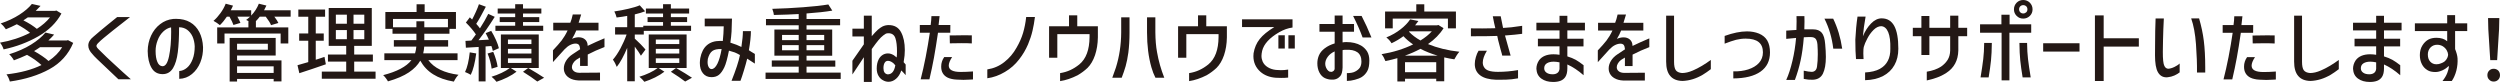
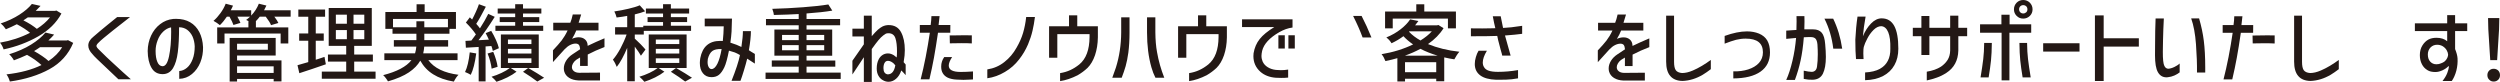
<svg xmlns="http://www.w3.org/2000/svg" id="_レイヤー_2" data-name="レイヤー 2" width="589.537" height="19.326" viewBox="0 0 589.537 19.326">
  <defs>
    <style>
      .cls-1 {
        fill: #231815;
      }
    </style>
  </defs>
  <g id="_レイヤー_1-2" data-name="レイヤー 1">
    <path class="cls-1" d="M14.484,3.195c-1.171,2.163-2.996,3.968-5.456,5.377-2.46,1.409-5.179,2.441-8.175,3.075-.079-.258-.198-.536-.357-.853-.179-.298-.337-.556-.496-.734,2.54-.437,4.901-1.21,7.083-2.321-.794-.675-1.825-1.349-3.115-2.024-.813.417-1.687.814-2.579,1.19-.139-.218-.317-.456-.556-.734-.258-.278-.476-.496-.675-.635,1.667-.556,3.135-1.25,4.405-2.064,1.27-.814,2.262-1.667,2.956-2.54l2.044.456c-.397.437-.774.833-1.131,1.171h4.564l.298-.079,1.191.714ZM17.262,10.119c-1.131,2.698-2.996,4.762-5.595,6.191-2.599,1.429-5.714,2.401-9.345,2.917-.06-.258-.179-.536-.317-.873-.159-.337-.317-.595-.476-.814,3.294-.377,6.052-1.111,8.254-2.202-.437-.397-.972-.814-1.587-1.27-.635-.437-1.25-.814-1.825-1.131-1.012.476-2.044.913-3.095,1.29-.099-.218-.278-.456-.496-.754-.218-.298-.437-.516-.615-.675,1.964-.615,3.691-1.369,5.159-2.282,1.448-.893,2.579-1.845,3.393-2.837l2.044.476c-.437.496-.893.972-1.349,1.389h4.306l.317-.079,1.23.655ZM6.548,4.107c-.298.218-.655.456-1.032.694.595.298,1.19.635,1.766.992.575.377,1.052.714,1.409,1.012,1.27-.814,2.302-1.706,3.095-2.698h-5.238ZM9.445,11.131c-.476.337-.952.635-1.409.913.655.357,1.29.754,1.905,1.171.615.417,1.131.814,1.508,1.171,1.389-.933,2.46-2.004,3.214-3.254h-5.218ZM30.659,4.028l-4.048,3.175c-1.806,1.448-2.917,2.361-3.294,2.778-.377.337-.575.635-.575.853s.218.536.675.952c1.25,1.25,2.321,2.282,3.234,3.095,1.726,1.607,3.135,2.877,4.207,3.81h-2.937l-3.829-3.631-1.191-1.131c-.556-.536-.913-.913-1.091-1.151-.655-.675-.992-1.349-.992-2.044,0-.734.397-1.429,1.171-2.044l1.667-1.429c.278-.218.833-.694,1.687-1.389,1.488-1.19,2.242-1.806,2.282-1.845h3.036ZM45.403,8.611c-.317-.675-.754-1.21-1.29-1.607-.536-.377-1.171-.575-1.885-.575,0,2.341-.099,4.306-.298,5.873-.198,1.587-.575,2.837-1.131,3.77-.575.933-1.389,1.409-2.441,1.409-1.19,0-2.063-.496-2.639-1.508-.575-.992-.873-2.302-.893-3.948.02-1.29.278-2.5.794-3.611.516-1.111,1.23-2.024,2.143-2.718.893-.694,1.925-1.111,3.075-1.23.159-.02.397-.02.714-.02,1.25,0,2.341.258,3.274.794.933.536,1.647,1.31,2.183,2.321.516,1.012.813,2.202.873,3.571.02,1.25-.179,2.441-.635,3.571-.456,1.131-1.131,2.064-1.984,2.758-.853.714-1.865,1.091-2.996,1.131v-1.845c.655-.04,1.27-.298,1.825-.774.556-.456.992-1.131,1.329-2.004.337-.853.496-1.885.496-3.056-.04-.853-.218-1.627-.516-2.302ZM39.867,13.234c.337-1.607.496-3.512.496-5.714l-.02-1.071c-.695.139-1.31.476-1.865,1.012-.575.556-1.012,1.23-1.309,2.044-.317.814-.476,1.647-.476,2.5,0,1.091.139,1.964.417,2.599.258.635.655.972,1.171,1.012.734.04,1.25-.754,1.587-2.381ZM64.692,3.929c.496.655.814,1.151.952,1.488l-1.726.516c-.179-.476-.595-1.151-1.25-2.004h-1.409c-.278.377-.595.734-.952,1.091h.04v1.448h7.639v3.79h-1.806v-2.341h-13.234v2.341h-1.726v-3.79h7.361v-1.448h.099l-.635-.317c.258-.179.575-.437.933-.774h-2.996c.357.655.595,1.131.714,1.468l-1.647.496c-.139-.437-.436-1.091-.933-1.964h-.615c-.516.774-1.071,1.448-1.647,2.004-.179-.139-.417-.317-.714-.536-.298-.198-.575-.357-.794-.476.575-.496,1.131-1.111,1.647-1.825.516-.714.933-1.448,1.23-2.222l1.726.456c-.179.417-.357.794-.536,1.091h4.822v1.25c.813-.853,1.409-1.786,1.806-2.798l1.786.437c-.139.298-.317.675-.556,1.111h6.27v1.508h-3.849ZM55.902,13.096v1.151h10.476v4.941h-1.845v-.575h-8.631v.615h-1.746v-10.278h10.853v4.147h-9.107ZM63.164,10.318h-7.262v1.409h7.262v-1.409ZM64.534,15.635h-8.631v1.567h8.631v-1.567ZM76.839,15.159c-2.242.774-4.325,1.488-6.25,2.103l-.437-1.885c1.131-.317,1.984-.556,2.54-.734v-5.04h-2.143v-1.706h2.143v-3.948h-2.341v-1.706h6.31v1.706h-2.202v3.948h1.885v1.706h-1.885v4.484l.575-.179c.754-.238,1.25-.397,1.488-.496l.317,1.746ZM83.525,16.885h5.04v1.687h-12.679v-1.687h5.754v-2.361h-4.306v-1.667h4.306v-2.044h-4.127V1.885h10.159v8.929h-4.147v2.044h4.405v1.667h-4.405v2.361ZM79.2,3.452v2.143h2.599v-2.143h-2.599ZM79.2,7.084v2.163h2.599v-2.163h-2.599ZM85.906,5.595v-2.143h-2.54v2.143h2.54ZM85.906,9.246v-2.163h-2.54v2.163h2.54ZM101.009,14.187c1.369,1.865,3.75,3.016,7.123,3.452-.337.298-.714.833-1.111,1.607-1.944-.337-3.552-.893-4.841-1.706-1.29-.794-2.302-1.865-3.075-3.234-.575,1.012-1.468,1.944-2.679,2.758-1.21.814-2.857,1.528-4.941,2.123-.099-.198-.278-.456-.496-.754-.218-.298-.437-.536-.635-.714,3.254-.833,5.476-2.004,6.667-3.532h-6.389v-1.607h7.242c.159-.536.258-1.071.298-1.587h-5.298v-1.528h5.318v-1.508h-5.635v-1.151h-1.687v-3.968h7.361v-1.825h1.905v1.825h7.381v3.968h-1.528v1.151h-5.933v1.508h5.615v1.528h-5.635c-.04.536-.119,1.071-.238,1.587h8.095v1.607h-6.885ZM92.676,6.429h5.516v-1.409h1.865v1.409h5.576v-1.964h-12.957v1.964ZM112.302,12.6c-.298,2.242-.734,3.929-1.29,5.04-.139-.099-.337-.198-.615-.337-.278-.139-.516-.238-.734-.317.536-1.091.893-2.639,1.111-4.643l1.528.258ZM114.505,10.953v8.234h-1.627v-8.115l-1.389.079c-.774.06-1.329.079-1.627.099l-.099-1.607,1.389-.079c.437-.575.794-1.052,1.071-1.448-.536-.814-1.31-1.746-2.361-2.798l.933-1.23.536.516c.298-.556.595-1.171.893-1.825.298-.655.536-1.25.714-1.786l1.627.595c-.913,1.786-1.667,3.135-2.262,4.028.377.417.655.774.873,1.071.813-1.25,1.468-2.401,1.964-3.413l1.528.694c-1.329,2.123-2.619,3.968-3.829,5.516.516-.04,1.329-.079,2.441-.139-.218-.496-.476-1.012-.754-1.528l1.31-.536c.417.694.794,1.409,1.131,2.163.337.754.556,1.389.675,1.925l-1.429.635c-.099-.456-.218-.853-.337-1.151l-1.369.099ZM115.933,16.191c-.06-.496-.159-1.091-.337-1.746-.179-.655-.377-1.27-.615-1.825l1.329-.397c.238.556.456,1.171.655,1.825.198.655.317,1.23.377,1.706l-1.409.437ZM127.045,16.032h-6.607l1.369.873c-.575.456-1.309.913-2.183,1.349-.893.437-1.726.774-2.54,1.032-.298-.397-.695-.794-1.171-1.19.774-.218,1.567-.536,2.381-.913.814-.377,1.449-.774,1.925-1.151h-2.103v-7.897h8.929v7.897ZM128.096,6.072v1.21h-11.27v-1.21h4.663v-.873h-3.651v-1.151h3.651v-.853h-4.127v-1.19h4.127V.992h1.845v1.012h4.325v1.19h-4.325v.853h3.829v1.151h-3.829v.873h4.762ZM125.318,10.397v-1.071h-5.536v1.071h5.536ZM125.318,12.619v-1.091h-5.536v1.091h5.536ZM125.318,14.842v-1.091h-5.536v1.091h5.536ZM124.564,16.032c1.528.893,2.778,1.647,3.75,2.302l-1.607.893c-.913-.694-2.044-1.468-3.373-2.302l1.23-.893ZM130.461,7.183v-1.825h4.028c.218-.496.397-1.151.575-1.944h1.984c-.119.456-.317,1.111-.595,1.944h4.683v1.825h-5.238c-.258.655-.595,1.31-.992,1.964.536-.238,1.052-.357,1.548-.357.595,0,1.091.159,1.488.496.397.337.615.814.635,1.409v.119c1.31-.635,2.639-1.23,3.968-1.786v2.064c-1.409.536-2.738,1.131-3.949,1.766v2.698h-1.806v-2.004l-.655.397c-.159.099-.258.159-.278.179-.337.258-.575.536-.734.833-.179.298-.258.595-.258.873,0,.377.159.694.456.933.298.258.714.377,1.25.397l4.921-.04v1.845h-5.079c-.873-.04-1.607-.238-2.203-.615-.595-.377-.972-.873-1.151-1.488-.059-.198-.099-.456-.099-.754,0-.595.179-1.19.536-1.786.357-.575.853-1.091,1.488-1.508l1.825-1.21c-.04-.476-.139-.814-.298-1.032-.179-.198-.437-.298-.774-.298-.377,0-.794.099-1.25.317-.456.218-.913.575-1.369,1.052-.298.298-1.191,1.31-2.718,2.996v-2.778c.853-.893,1.528-1.667,2.044-2.321.496-.655.972-1.429,1.409-2.361h-3.393ZM151.138,13.135c-.258-.476-.734-1.19-1.448-2.143v8.175h-1.786v-7.877c-.813,1.925-1.627,3.433-2.46,4.484-.099-.258-.218-.536-.397-.873s-.357-.615-.516-.833c.595-.675,1.191-1.567,1.786-2.659.575-1.091,1.071-2.183,1.448-3.274h-2.718v-1.726h2.857v-2.659c-.694.139-1.528.258-2.5.377-.04-.198-.119-.437-.218-.714-.099-.278-.218-.516-.317-.714,1.111-.159,2.222-.377,3.333-.635,1.091-.258,1.984-.516,2.659-.814l1.27,1.409c-.635.258-1.448.496-2.441.734v3.016h2.004v-.337h4.663v-.873h-3.651v-1.151h3.651v-.853h-4.048v-1.19h4.048V.992h1.845v1.012h4.306v1.19h-4.306v.853h3.829v1.151h-3.829v.873h4.762v1.21h-11.151v.853h-2.123v.972c.317.278.774.714,1.369,1.31.575.615.972,1.032,1.151,1.27l-1.071,1.448ZM161.912,16.032h-6.607l1.369.873c-.575.456-1.309.913-2.183,1.349-.893.437-1.726.774-2.54,1.032-.298-.397-.695-.794-1.171-1.19.774-.218,1.567-.536,2.381-.913.814-.377,1.449-.774,1.925-1.151h-2.103v-7.897h8.929v7.897ZM160.186,10.397v-1.071h-5.536v1.071h5.536ZM160.186,12.619v-1.091h-5.536v1.091h5.536ZM160.186,14.842v-1.091h-5.536v1.091h5.536ZM159.432,16.032c1.528.893,2.778,1.647,3.75,2.302l-1.607.893c-.913-.694-2.044-1.468-3.373-2.302l1.23-.893ZM166.182,6.21v-1.825h6.429c-.02,1.25-.059,2.262-.099,3.075-.059.814-.139,1.687-.278,2.599,1.091.337,1.944.675,2.599,1.012.238-1.567.357-2.798.357-3.73h1.885c0,1.171-.159,2.659-.476,4.504.298.218.774.496,1.409.873v2.282c-.556-.377-1.151-.774-1.806-1.171-.198.814-.456,1.726-.774,2.778-.317,1.052-.595,1.865-.813,2.441h-2.103c1.012-2.54,1.687-4.564,1.984-6.072-.516-.298-.933-.496-1.23-.615-.298-.099-.754-.238-1.369-.417-.377,1.885-.734,3.195-1.091,3.929-.397.833-.833,1.429-1.29,1.786-.456.357-1.032.536-1.726.536-.853,0-1.528-.298-2.024-.913-.496-.595-.734-1.409-.734-2.441,0-.298.04-.675.099-1.111.516-2.718,2.083-4.087,4.702-4.087.258,0,.476,0,.615.02.119-1.131.198-2.282.218-3.452h-4.484ZM169.178,15.02c.397-.814.734-1.964.992-3.452-.992-.04-1.726.119-2.183.456-.476.337-.833.972-1.071,1.865-.04.258-.059.496-.059.714,0,.496.079.893.258,1.21.179.317.397.476.694.476.496-.02.953-.437,1.369-1.27ZM198.248,17.123v1.488h-17.719v-1.488h7.818v-1.409h-6.349v-1.448h6.349v-1.131h-5.734v-6.171h5.734v-1.012h-7.718v-1.468h7.718v-1.171c-1.607.099-3.552.159-5.853.218-.02-.317-.139-.794-.377-1.448,2.441-.06,4.881-.198,7.302-.377,2.421-.179,4.385-.397,5.913-.655l.933,1.448c-1.567.278-3.591.496-6.072.675v1.31h7.917v1.468h-7.917v1.012h6.052v6.171h-6.052v1.131h6.786v1.448h-6.786v1.409h8.056ZM184.419,8.234v1.23h3.929v-1.23h-3.929ZM184.419,11.846h3.929v-1.21h-3.929v1.21ZM194.359,8.234h-4.167v1.23h4.167v-1.23ZM194.359,11.846v-1.21h-4.167v1.21h4.167ZM205.573,19.326h-1.865v-5.833l-1.786,2.698-.913,1.369v-3.234l2.698-3.869v-1.865h-2.698v-1.825h2.698v-3.075h1.865v4.841c.595-.694,1.091-1.21,1.468-1.548.377-.317.714-.556,1.052-.734.456-.218.952-.337,1.468-.337,1.349,0,2.321.556,2.917,1.667.595,1.111.893,2.52.893,4.226,0,.496-.02.913-.06,1.29-.04.377-.119.893-.218,1.567l.476.556v2.5c-.317-.377-.655-.734-1.032-1.111-.278.853-.695,1.508-1.23,1.964-.536.476-1.131.714-1.786.714-.437,0-.873-.119-1.29-.357-.436-.218-.794-.575-1.071-1.052-.278-.476-.417-1.052-.417-1.726,0-.853.159-1.567.476-2.183.218-.417.516-.754.913-1.012.377-.238.794-.357,1.25-.357.298,0,.555.04.794.139.179.06.377.159.615.298.238.159.456.337.655.516.06-.377.079-.853.079-1.429,0-1.29-.119-2.341-.377-3.115-.258-.774-.813-1.171-1.647-1.171-.238,0-.436.04-.595.099-.159.079-.357.218-.595.397-.397.298-.774.675-1.151,1.131-.377.456-.913,1.151-1.587,2.103v7.758ZM211.129,15.397c-.198-.238-.357-.417-.496-.536-.139-.099-.278-.198-.456-.298-.258-.139-.516-.218-.774-.218-.337,0-.595.139-.774.437-.198.298-.298.734-.298,1.29,0,.873.337,1.369,1.012,1.468.952-.02,1.548-.734,1.786-2.143ZM216.905,7.718v-1.825h2.56c.099-.675.159-1.369.179-2.083h1.925c-.04.437-.119,1.131-.238,2.083h2.778l-.02,1.825h-2.897c-.337,2.302-.655,4.266-.952,5.893-.298,1.627-.655,3.333-1.071,5.099h-2.064c.417-1.607.813-3.373,1.191-5.298.377-1.925.694-3.829.972-5.695h-2.361ZM224.525,13.453c-.536.814-.794,1.488-.794,2.004,0,1.012.933,1.508,2.818,1.508.853,0,1.806-.04,2.897-.119v1.885c-.059,0-.298.02-.714.04-.417.04-.933.06-1.528.06-.516,0-1.052-.02-1.607-.06-.476-.02-.873-.079-1.191-.159-.337-.06-.655-.179-.952-.317-.516-.258-.893-.615-1.131-1.032-.258-.417-.377-.933-.377-1.567,0-.417.06-.814.179-1.171.099-.337.278-.694.536-1.071h1.865ZM223.949,8.353h.595c1.448-.02,2.401-.04,2.857-.04l1.766.02v1.905c-.516-.04-1.329-.06-2.46-.06-.437,0-1.349.02-2.718.04l-.04-1.865ZM232.821,16.369c1.528-.238,2.857-.814,4.028-1.746,1.171-.913,2.123-2.044,2.877-3.393.675-1.171,1.19-2.321,1.528-3.472s.595-2.401.734-3.75h2.064c-.139,1.151-.337,2.242-.575,3.254-.238,1.032-.595,2.103-1.052,3.195-.536,1.25-1.23,2.441-2.103,3.552-.913,1.19-2.024,2.183-3.353,2.956-1.329.794-2.699,1.29-4.147,1.488v-2.083ZM249.332,8.056v5.556h-1.944v-7.421h4.702v-2.579h1.945v2.579h4.861v2.599c-.02,1.567-.258,2.976-.675,4.226-.437,1.27-1.032,2.262-1.766,2.996-.694.655-1.468,1.23-2.321,1.726-1.448.734-2.817,1.19-4.147,1.389v-1.885c.873-.139,1.667-.377,2.401-.714.734-.337,1.429-.774,2.123-1.329,1.607-1.329,2.401-3.472,2.421-6.468v-.675h-7.599ZM262.291,18.334c.179-.456.456-1.25.853-2.401.813-2.599,1.23-5.357,1.25-8.274v-3.571h1.964v3.571c0,1.766-.099,3.353-.278,4.762-.179,1.23-.377,2.282-.635,3.175-.258.893-.575,1.806-.933,2.738h-2.222ZM272.47,18.334c-.377-.734-.694-1.548-.952-2.46-.694-2.441-1.032-5.179-1.032-8.214v-3.571h1.964v3.571c.02,1.726.139,3.274.397,4.643.357,2.064.933,4.068,1.706,6.032h-2.083ZM279.754,8.056v5.556h-1.944v-7.421h4.702v-2.579h1.945v2.579h4.861v2.599c-.02,1.567-.258,2.976-.675,4.226-.437,1.27-1.032,2.262-1.766,2.996-.694.655-1.468,1.23-2.321,1.726-1.448.734-2.817,1.19-4.147,1.389v-1.885c.873-.139,1.667-.377,2.401-.714.734-.337,1.429-.774,2.123-1.329,1.607-1.329,2.401-3.472,2.421-6.468v-.675h-7.599ZM292.892,6.389v-1.825h11.905v1.925c-1.071.139-2.103.516-3.115,1.091-2.302,1.329-3.651,2.798-4.048,4.405-.099.456-.159.853-.159,1.19,0,.496.099.933.278,1.349.258.556.655.992,1.21,1.329.536.337,1.191.556,1.925.635.437.04.833.06,1.171.06.516,0,1.091-.04,1.706-.139v1.885c-.456.06-1.012.079-1.647.079-.397,0-.833-.02-1.31-.04-1.468-.119-2.659-.595-3.591-1.409-1.091-.972-1.647-2.202-1.647-3.691,0-.139.02-.357.04-.675.218-1.29.695-2.421,1.448-3.353.734-.933,1.885-1.865,3.433-2.818h-7.599ZM301.464,8.314h1.508v3.135h-1.508v-3.135ZM303.825,8.314h1.508v3.135h-1.508v-3.135Z" />
    <g>
-       <path class="cls-1" d="M320.944,10.734c-.933-.536-2.083-.813-3.452-.813-.337,0-.635.02-.893.079v-2.52h2.699v-1.825h-2.699v-1.984h-1.865v1.984h-3.591v1.825h3.591v2.758c-.913.278-1.687.655-2.341,1.151-.655.496-1.111,1.052-1.369,1.667-.258.615-.377,1.23-.377,1.865,0,.814.159,1.548.476,2.163.317.615.754,1.071,1.29,1.329.536.238,1.052.357,1.508.357.873.079,1.587-.198,2.123-.814.337-.377.516-1.052.556-2.044v-4.087c.198-.06.357-.079.476-.079h.179c1.25-.079,2.183.119,2.837.575.635.456.952,1.19.952,2.182,0,.575-.119,1.052-.357,1.429-.258.377-.615.675-1.111.933-.456.258-1.111.377-1.964.377v1.845c.595,0,1.23-.099,1.885-.278.655-.179,1.19-.377,1.607-.635.536-.337.972-.794,1.309-1.389.337-.575.496-1.429.496-2.52,0-.853-.179-1.587-.536-2.163-.377-.575-.853-1.032-1.429-1.369ZM314.733,16.191c-.02.218-.079.377-.218.496s-.278.198-.417.238c-.159.04-.258.04-.298,0-.179.02-.357-.04-.556-.218-.218-.179-.377-.417-.516-.714s-.218-.615-.218-.933c0-.575.198-1.131.595-1.667.397-.536.933-.952,1.627-1.27v4.068Z" />
      <path class="cls-1" d="M319.079,3.75c.913,1.806,1.667,3.512,2.242,5.08h2.083c-.714-1.786-1.488-3.472-2.322-5.08h-2.004Z" />
      <path class="cls-1" d="M340.411,6.647l-1.21-.754-.337.079h-5.159c.278-.337.536-.675.774-1.012l-1.945-.397c-.536.814-1.27,1.587-2.222,2.322-.952.754-2.083,1.409-3.393,1.945.198.139.417.357.675.615.238.278.417.536.556.754,1.052-.496,1.984-1.052,2.798-1.667.615.675,1.389,1.329,2.282,1.944-2.202,1.071-4.683,1.845-7.441,2.302.159.179.337.437.516.754.179.337.298.615.397.873,1.131-.238,2.083-.476,2.818-.694v5.496h1.806v-.635h7.361v.595h1.885v-5.635c.853.198,1.647.357,2.381.456.159-.298.357-.635.575-.972.218-.337.436-.615.615-.814-2.758-.298-5.218-.913-7.401-1.806,1.587-1.111,2.817-2.361,3.671-3.75ZM332.256,7.48l.119-.099h5.278c-.675.754-1.567,1.468-2.679,2.163-1.071-.595-1.984-1.29-2.718-2.064ZM338.685,17.024h-7.361v-2.361h7.361v2.361ZM339.042,13.135h-7.758c1.369-.496,2.599-1.032,3.671-1.627,1.21.635,2.579,1.171,4.088,1.627Z" />
      <polygon class="cls-1" points="328.427 4.385 341.443 4.385 341.443 6.687 343.328 6.687 343.328 2.718 335.868 2.718 335.868 1.012 333.983 1.012 333.983 2.718 326.621 2.718 326.621 6.687 328.427 6.687 328.427 4.385" />
      <path class="cls-1" d="M356.467,6.429c-.337.04-.754.079-1.23.099l-.794.059c-.258-1.25-.456-2.163-.556-2.758h-1.865c.218,1.171.417,2.123.595,2.818-.198,0-.357,0-.456.02-1.607.02-2.48.04-2.619.04-.933,0-1.825,0-2.679-.02v1.865l3.691-.02c.774,0,1.607-.02,2.52-.06.079.476.278,1.329.615,2.54.119.417.179.675.198.754.218.714.337,1.171.357,1.349h1.984l-1.329-4.742c1.667-.119,3.016-.258,4.048-.397v-1.885c-.476.06-.913.119-1.329.179-.417.059-.813.119-1.151.159Z" />
      <path class="cls-1" d="M351.05,16.667c-.516-.179-.893-.456-1.111-.873-.179-.278-.278-.635-.278-1.052,0-.774.317-1.687.972-2.778h-1.964c-.258.417-.476.913-.635,1.488-.179.575-.258,1.131-.258,1.647,0,1.151.437,2.044,1.29,2.679.853.635,2.103.972,3.77,1.032h.655c1.329,0,2.321-.04,3.016-.119.456-.06.952-.119,1.468-.218v-1.945c-1.607.278-3.194.417-4.742.417-.933,0-1.667-.099-2.183-.278Z" />
-       <path class="cls-1" d="M369.604,3.73h-1.845v1.627h-5.456v1.806h5.456v1.964h-5.099v1.806h5.099v1.984c-.496-.079-.972-.119-1.429-.119-.774,0-1.448.119-2.024.357-.575.238-1.032.595-1.369,1.052-.417.615-.635,1.29-.635,2.024.059,1.012.437,1.766,1.171,2.302.734.536,1.667.794,2.798.794.695,0,1.27-.099,1.726-.278.456-.179.813-.456,1.111-.873.337-.496.496-1.19.496-2.083v-.893c1.25.556,2.54,1.409,3.829,2.54v-2.361c-.694-.536-1.31-.972-1.845-1.27s-1.21-.575-1.984-.813v-2.361h3.81v-1.806h-3.81v-1.964h4.147v-1.806h-4.147v-1.627ZM367.759,16.23c-.04.417-.198.734-.476.952s-.655.337-1.131.337c-.615,0-1.091-.119-1.449-.377-.377-.258-.556-.595-.556-1.052,0-.516.218-.913.635-1.171.417-.258.953-.377,1.607-.377.417,0,.873.059,1.369.159v1.528Z" />
      <path class="cls-1" d="M384.964,10.715c-.02-.595-.238-1.071-.635-1.409-.397-.337-.893-.496-1.488-.496-.496,0-1.012.119-1.548.357.397-.655.734-1.31.992-1.964h5.238v-1.825h-4.683c.278-.833.476-1.488.595-1.945h-1.984c-.179.794-.357,1.448-.575,1.945h-4.028v1.825h3.393c-.437.933-.913,1.706-1.409,2.361-.516.655-1.19,1.429-2.044,2.321v2.778c1.528-1.686,2.421-2.698,2.718-2.996.456-.476.913-.833,1.369-1.052s.873-.317,1.25-.317c.337,0,.595.099.774.298.159.218.258.556.298,1.032l-1.825,1.21c-.635.417-1.131.933-1.488,1.508-.357.595-.536,1.19-.536,1.786,0,.298.04.556.099.754.179.615.556,1.111,1.151,1.488.595.377,1.329.575,2.203.615h5.079v-1.845l-4.921.04c-.536-.02-.952-.139-1.25-.397-.298-.238-.456-.556-.456-.933,0-.278.079-.575.258-.873.159-.298.397-.575.734-.833.02-.02.119-.079.278-.179l.655-.397v2.004h1.806v-2.698c1.21-.635,2.54-1.23,3.949-1.766v-2.064c-1.329.556-2.659,1.151-3.968,1.786v-.119Z" />
      <path class="cls-1" d="M399.193,16.627c-.913.397-1.766.595-2.54.595-.694-.059-1.19-.278-1.468-.655-.278-.377-.417-1.052-.417-1.984V3.691h-1.865v10.834c0,1.508.317,2.639.972,3.393.635.754,1.607,1.151,2.897,1.171,1.627-.06,3.214-.556,4.742-1.448.635-.377,1.27-.833,1.925-1.329v-2.182c-.615.456-1.31.933-2.083,1.389-.774.456-1.508.833-2.163,1.111Z" />
      <path class="cls-1" d="M414.791,7.917c-.833-.337-1.766-.516-2.817-.516-1.528,0-3.294.357-5.278,1.071v1.825c1.052-.417,1.964-.714,2.698-.913.734-.179,1.488-.278,2.262-.278,2.718,0,4.068,1.071,4.068,3.234,0,.972-.317,1.806-.933,2.5-.635.694-1.488,1.19-2.54,1.528-1.052.337-2.222.496-3.512.456v1.667c2.798-.02,4.941-.556,6.429-1.607,1.488-1.052,2.222-2.56,2.222-4.524,0-1.131-.218-2.064-.635-2.798-.417-.714-1.071-1.27-1.964-1.647Z" />
      <path class="cls-1" d="M429.595,7.718c-.456-.536-1.131-.794-2.004-.794h-2.103c.02-.417.04-1.032.04-1.825,0-.595,0-1.032-.02-1.29h-1.865l.02,1.23c0,.397-.02,1.071-.04,2.024l-.675.04-1.726.119v1.944c.694-.079,1.468-.159,2.321-.218-.159,1.845-.437,3.631-.853,5.377-.417,1.766-.893,3.274-1.468,4.524h2.044c.556-1.488,1.012-3.036,1.349-4.603.337-1.568.595-3.373.754-5.457.476-.02.774-.04.913-.04h.814c.456,0,.813.139,1.052.397.238.278.377.734.436,1.369.059.873.079,1.627.079,2.262,0,1.131-.059,2.103-.179,2.897-.06.417-.179.714-.397.933-.218.218-.516.337-.853.337-.456,0-1.071-.099-1.885-.278v1.944c.734.159,1.429.218,2.123.198,1.131-.04,1.945-.516,2.401-1.448.456-.933.694-2.242.694-3.929,0-.873-.059-1.885-.159-3.016-.099-1.25-.357-2.163-.813-2.698Z" />
      <path class="cls-1" d="M430.23,4.405c1.072,2.123,1.766,4.464,2.083,7.064h2.103c-.377-2.579-1.091-4.941-2.123-7.064h-2.064Z" />
      <path class="cls-1" d="M443.726,4.326c-.873,0-1.706.397-2.5,1.21-.794.813-1.428,1.806-1.925,3.016.099-1.27.317-2.817.635-4.643h-1.905c-.258,1.706-.417,3.512-.516,5.417,0,2.004.059,3.532.159,4.603h1.786l-.02-.238c-.02-.337-.04-.714-.04-1.111,0-.774.04-1.27.099-1.488.159-.575.437-1.25.853-2.024.397-.774.893-1.448,1.468-2.024.576-.575,1.171-.853,1.786-.873.734.04,1.29.516,1.667,1.429.377.913.536,2.202.496,3.889.02,1.111-.179,2.064-.595,2.857-.417.813-1.052,1.429-1.865,1.885-.893.496-2.063.774-3.492.853v1.825c1.647-.04,3.076-.377,4.246-.992,1.171-.615,2.064-1.468,2.679-2.579.615-1.091.913-2.381.913-3.849,0-2.401-.318-4.206-.972-5.397-.655-1.171-1.627-1.766-2.956-1.766Z" />
      <path class="cls-1" d="M461.804,3.691h-1.925v2.857h-4.901v-2.778h-1.885v2.778h-2.024v1.984h2.024v4.445h1.885v-4.445h4.901v3.393c-.02.853-.218,1.587-.615,2.222-.417.635-.933,1.151-1.548,1.568-.893.575-2.004.972-3.353,1.19v2.064c.833-.179,1.627-.397,2.381-.675.754-.258,1.508-.635,2.242-1.111,1.805-1.171,2.758-2.917,2.817-5.258v-3.393h2.083v-1.984h-2.083v-2.857Z" />
      <polygon class="cls-1" points="473.89 3.472 471.965 3.472 471.965 5.734 466.926 5.734 466.926 7.718 472.005 7.718 472.005 18.949 473.85 18.949 473.85 7.718 478.989 7.718 478.989 5.734 473.89 5.734 473.89 3.472" />
      <path class="cls-1" d="M467.68,13.929c-.139,1.111-.337,2.56-.635,4.326h1.905c.258-1.528.436-2.857.556-3.988.119-1.131.179-2.5.198-4.147h-1.806c-.02,1.429-.079,2.698-.218,3.81Z" />
      <path class="cls-1" d="M477.104,0c-.615,0-1.131.218-1.548.635-.417.436-.635.952-.635,1.568s.218,1.131.635,1.548c.417.417.933.635,1.548.635s1.131-.218,1.568-.635c.417-.417.635-.933.635-1.548s-.218-1.131-.635-1.568c-.437-.417-.952-.635-1.568-.635ZM477.819,2.897c-.198.179-.437.278-.714.278s-.516-.099-.695-.278c-.179-.179-.278-.417-.278-.694,0-.298.099-.536.278-.714.179-.179.417-.278.695-.278s.516.099.714.278c.179.179.278.417.278.714,0,.278-.099.516-.278.694Z" />
      <path class="cls-1" d="M478.017,10.119h-1.806c.02,1.647.079,3.016.198,4.147.119,1.131.298,2.46.556,3.988h1.905c-.298-1.766-.496-3.214-.635-4.326-.139-1.111-.198-2.381-.218-3.81Z" />
      <rect class="cls-1" x="481.809" y="10.199" width="8.572" height="1.964" />
      <polygon class="cls-1" points="496.078 3.631 494.014 3.631 494.014 19.108 496.078 19.108 496.078 10.992 504.371 10.992 504.371 9.028 496.078 9.028 496.078 3.631" />
      <path class="cls-1" d="M511.278,16.211c-.377-.04-.655-.238-.833-.575s-.298-.774-.337-1.31c-.059-.536-.079-1.23-.079-2.103.02-1.925.059-3.71.119-5.337.02-.893.059-1.726.119-2.54h-1.945c-.079,1.925-.119,3.869-.119,5.853-.02.694-.02,1.647-.02,2.837,0,1.845.218,3.155.675,3.968.456.813,1.131,1.23,2.024,1.23l.298-.02c.575-.06,1.091-.198,1.587-.417.476-.218.893-.456,1.23-.734v-2.083c-.298.278-.714.556-1.25.813-.536.258-1.032.397-1.468.417Z" />
      <path class="cls-1" d="M518.58,4.345h-1.865c.575,1.627.952,3.651,1.131,6.091.179,2.441.258,4.663.238,6.667h1.944v-1.25c0-2.421-.119-4.504-.337-6.25-.218-1.746-.595-3.492-1.111-5.258Z" />
      <path class="cls-1" d="M531.341,5.913h-2.778c.119-.952.198-1.647.238-2.083h-1.925c-.02.714-.079,1.409-.179,2.083h-2.56v1.825h2.361c-.278,1.865-.595,3.77-.972,5.695-.377,1.925-.774,3.691-1.191,5.298h2.064c.417-1.766.774-3.472,1.071-5.099.298-1.627.615-3.591.952-5.893h2.897l.02-1.825Z" />
-       <path class="cls-1" d="M530.964,15.477c0-.516.258-1.19.794-2.004h-1.865c-.258.377-.437.734-.536,1.072-.119.357-.179.754-.179,1.171,0,.635.119,1.151.377,1.568.238.417.615.774,1.131,1.032.298.139.615.258.952.317.318.079.714.139,1.191.159.556.04,1.091.06,1.607.06.595,0,1.111-.02,1.528-.06.417-.02.655-.04.714-.04v-1.885c-1.091.079-2.044.119-2.897.119-1.885,0-2.818-.496-2.818-1.508Z" />
      <path class="cls-1" d="M531.222,10.238c1.369-.02,2.282-.04,2.718-.04,1.131,0,1.945.02,2.46.06v-1.905l-1.766-.02c-.456,0-1.409.02-2.857.04h-.595l.04,1.865Z" />
      <path class="cls-1" d="M547.277,16.627c-.913.397-1.766.595-2.54.595-.695-.059-1.19-.278-1.468-.655-.278-.377-.417-1.052-.417-1.984V3.691h-1.865v10.834c0,1.508.317,2.639.972,3.393.635.754,1.607,1.151,2.897,1.171,1.627-.06,3.214-.556,4.742-1.448.635-.377,1.27-.833,1.925-1.329v-2.182c-.615.456-1.31.933-2.083,1.389-.774.456-1.508.833-2.163,1.111Z" />
-       <path class="cls-1" d="M562.18,3.73h-1.845v1.627h-5.456v1.806h5.456v1.964h-5.099v1.806h5.099v1.984c-.496-.079-.972-.119-1.428-.119-.774,0-1.448.119-2.024.357-.576.238-1.032.595-1.369,1.052-.417.615-.635,1.29-.635,2.024.059,1.012.436,1.766,1.171,2.302.734.536,1.667.794,2.798.794.694,0,1.27-.099,1.726-.278s.813-.456,1.111-.873c.337-.496.496-1.19.496-2.083v-.893c1.25.556,2.54,1.409,3.829,2.54v-2.361c-.695-.536-1.31-.972-1.845-1.27s-1.21-.575-1.984-.813v-2.361h3.81v-1.806h-3.81v-1.964h4.147v-1.806h-4.147v-1.627ZM560.335,16.23c-.04.417-.198.734-.476.952-.278.218-.655.337-1.131.337-.615,0-1.091-.119-1.448-.377-.377-.258-.556-.595-.556-1.052,0-.516.218-.913.635-1.171.417-.258.953-.377,1.607-.377.417,0,.873.059,1.369.159v1.528Z" />
      <path class="cls-1" d="M578.949,3.572h-1.865v1.925h-7.619v1.825h7.619v2.401c-.635-.536-1.468-.813-2.52-.813-.754,0-1.409.139-1.944.436-.536.298-.992.754-1.369,1.349-.417.655-.615,1.429-.615,2.302,0,.813.159,1.508.476,2.123.298.615.754,1.091,1.329,1.429.456.298,1.091.436,1.865.436.536,0,1.071-.139,1.647-.397.556-.258,1.032-.575,1.409-.972l.139.06c-.04.417-.179.933-.397,1.528-.238.615-.615,1.25-1.131,1.905h2.182c.476-.675.833-1.488,1.091-2.46.238-.952.337-1.925.278-2.897-.04-.615-.238-1.349-.575-2.183v-4.246h2.857v-1.825h-2.857v-1.925ZM577.124,13.611c-.139.298-.317.556-.536.774-.278.278-.774.516-1.468.714-.198.04-.397.059-.575.059-.615,0-1.091-.218-1.468-.635-.377-.417-.556-.972-.556-1.687,0-.655.218-1.21.635-1.647.417-.417.933-.635,1.548-.635.496,0,.952.119,1.349.357.397.258.695.556.913.933s.317.714.337,1.052c0,.179-.06.417-.179.714Z" />
      <path class="cls-1" d="M589.12,16.634c-.298-.278-.655-.417-1.071-.417s-.774.139-1.052.417c-.298.298-.436.655-.436,1.091s.139.794.436,1.071c.278.298.635.437,1.052.437s.774-.139,1.071-.437c.278-.278.417-.635.417-1.071s-.139-.794-.417-1.091Z" />
      <polygon class="cls-1" points="587.235 14.174 588.863 14.174 589.319 6.872 589.378 4.253 586.72 4.253 586.779 6.872 587.235 14.174" />
    </g>
  </g>
</svg>